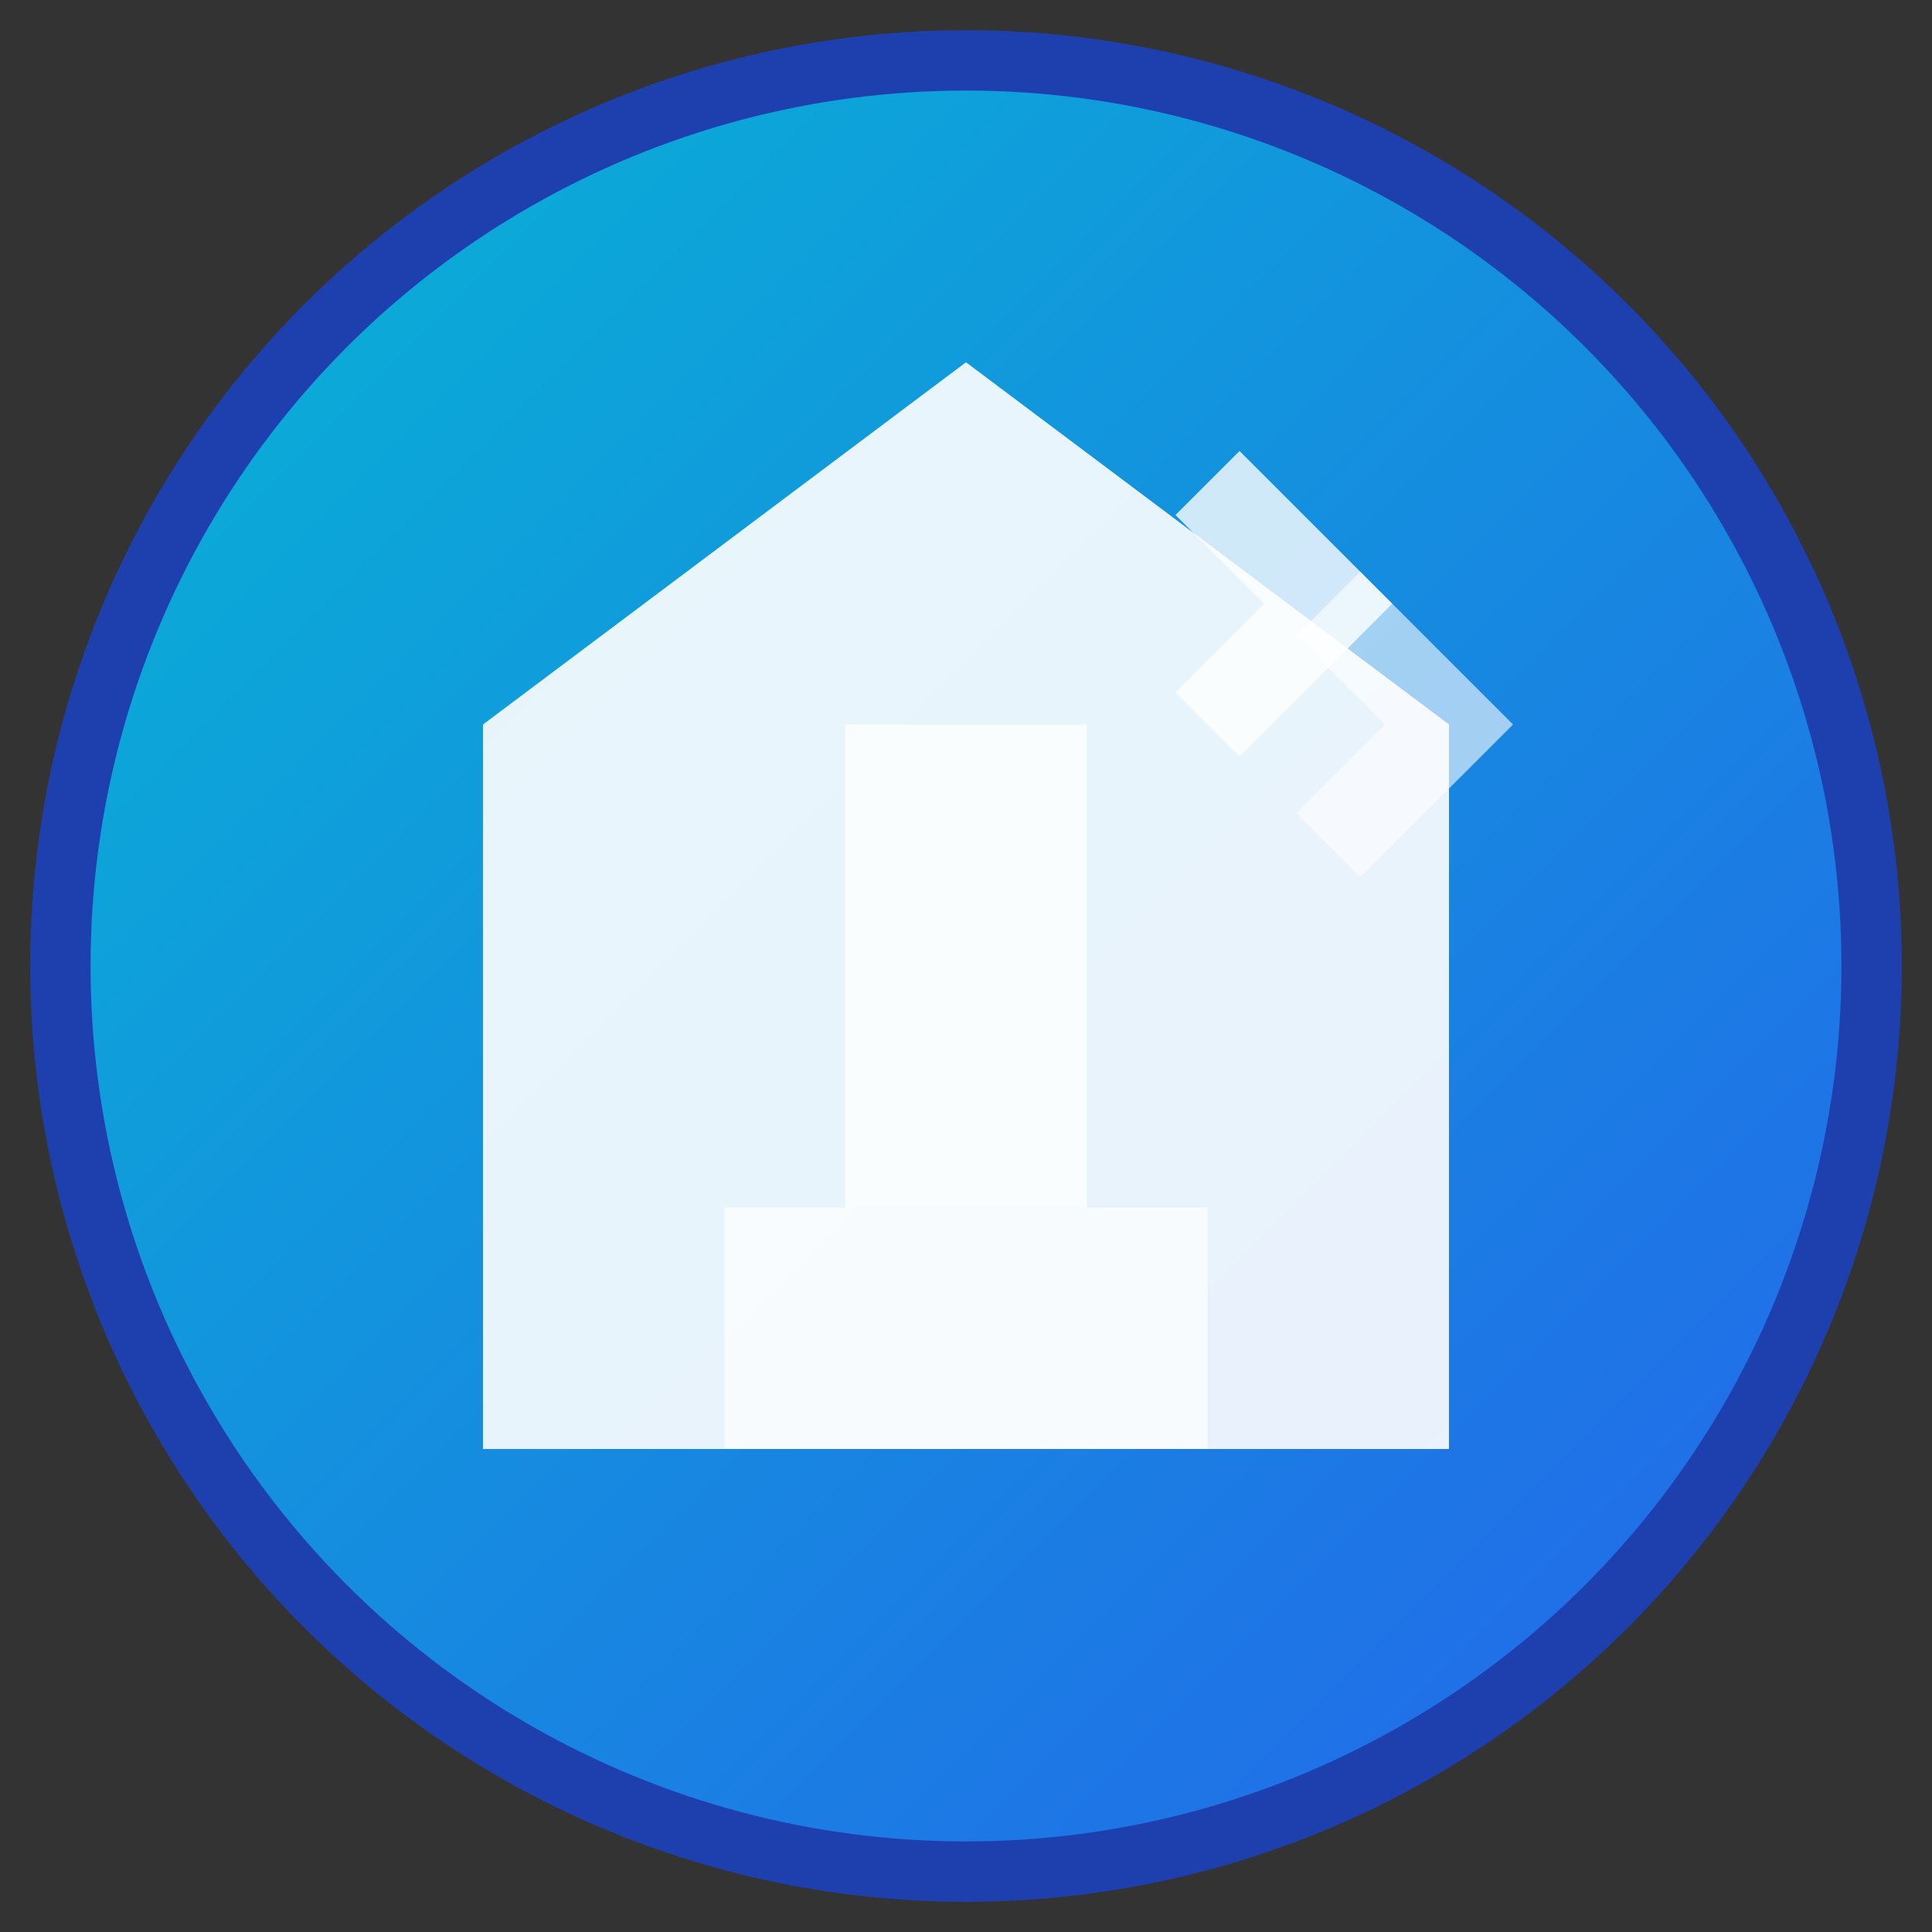
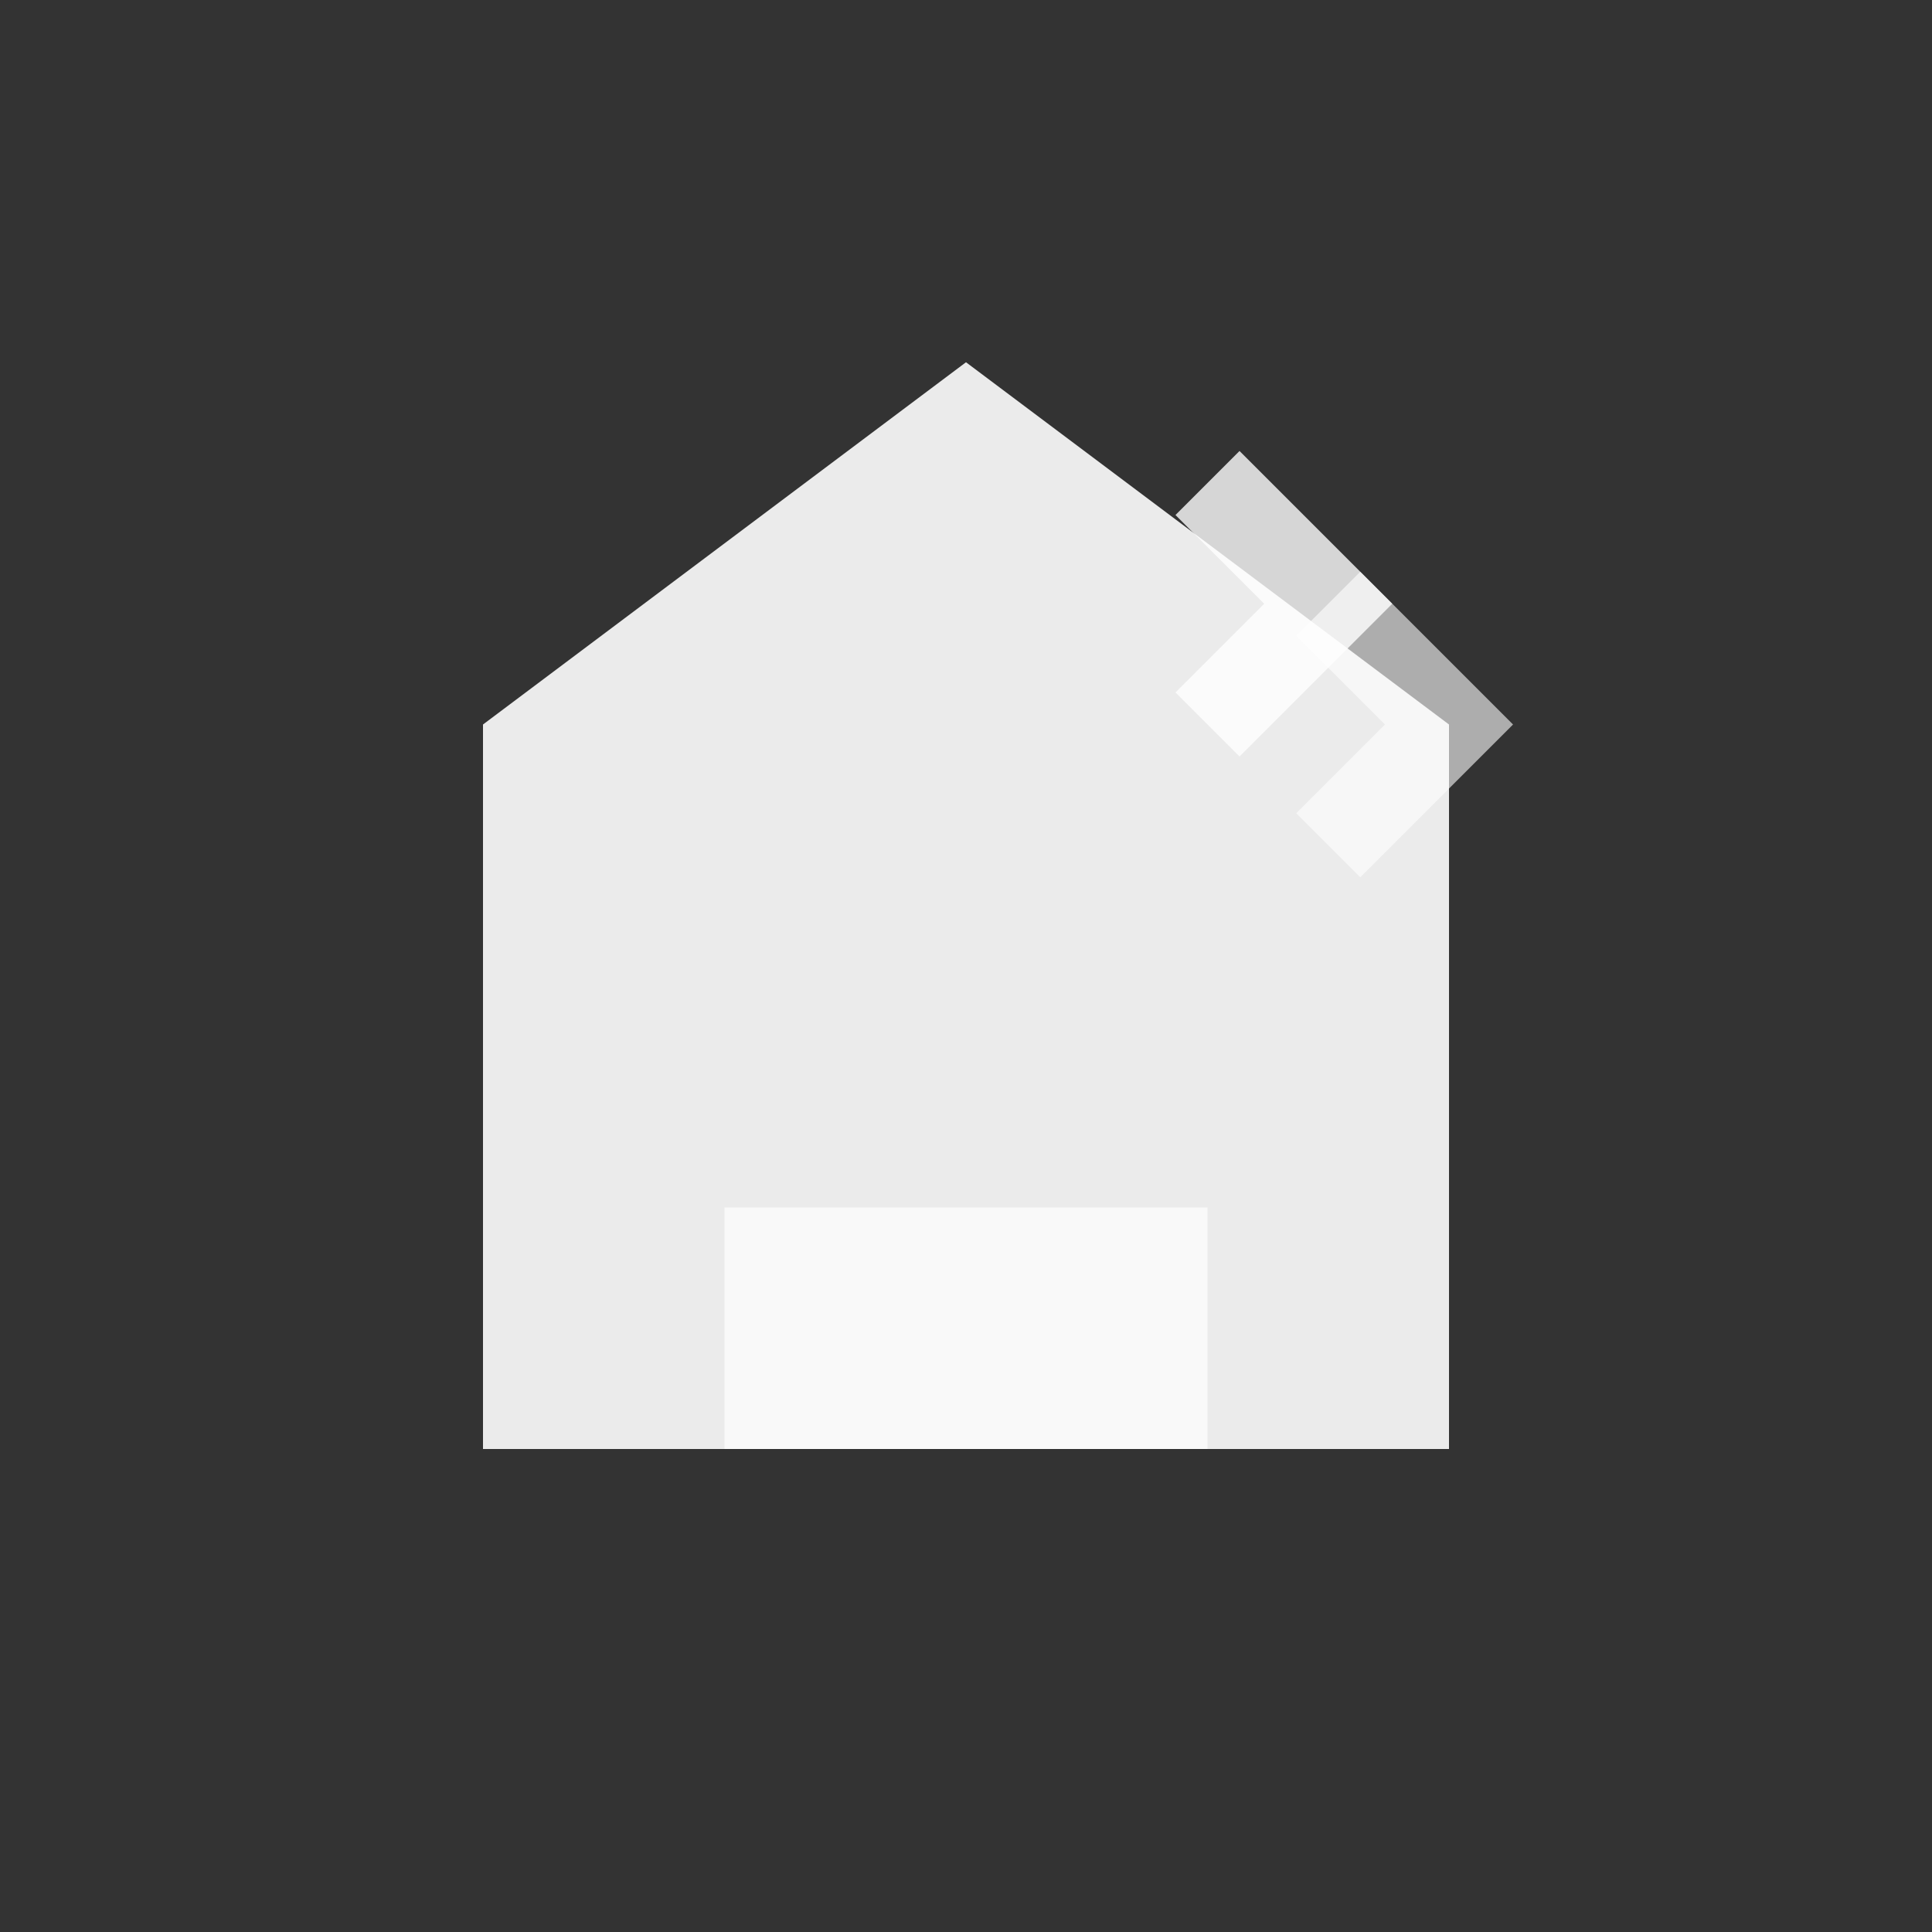
<svg xmlns="http://www.w3.org/2000/svg" viewBox="0 0 32 32" width="32" height="32">
  <rect x="0" y="0" width="32" height="32" fill="#333333" stroke="none" />
  <defs>
    <linearGradient id="grad1" x1="0%" y1="0%" x2="100%" y2="100%">
      <stop offset="0%" style="stop-color:#06b6d4;stop-opacity:1" />
      <stop offset="100%" style="stop-color:#2563eb;stop-opacity:1" />
    </linearGradient>
  </defs>
-   <circle cx="16" cy="16" r="15" fill="url(#grad1)" stroke="#1e40af" stroke-width="1" />
  <path d="M8 24V12l8-6 8 6v12H8z" fill="white" opacity="0.9" />
  <path d="M12 20h8v4h-8z" fill="white" opacity="0.7" />
-   <path d="M14 16h4v4h-4z" fill="white" opacity="0.8" />
-   <path d="M14 12h4v4h-4z" fill="white" opacity="0.8" />
+   <path d="M14 12h4h-4z" fill="white" opacity="0.8" />
  <path d="M20 8l2 2-2 2" stroke="white" stroke-width="1.5" fill="none" opacity="0.8" />
  <path d="M22 10l2 2-2 2" stroke="white" stroke-width="1.5" fill="none" opacity="0.6" />
</svg>